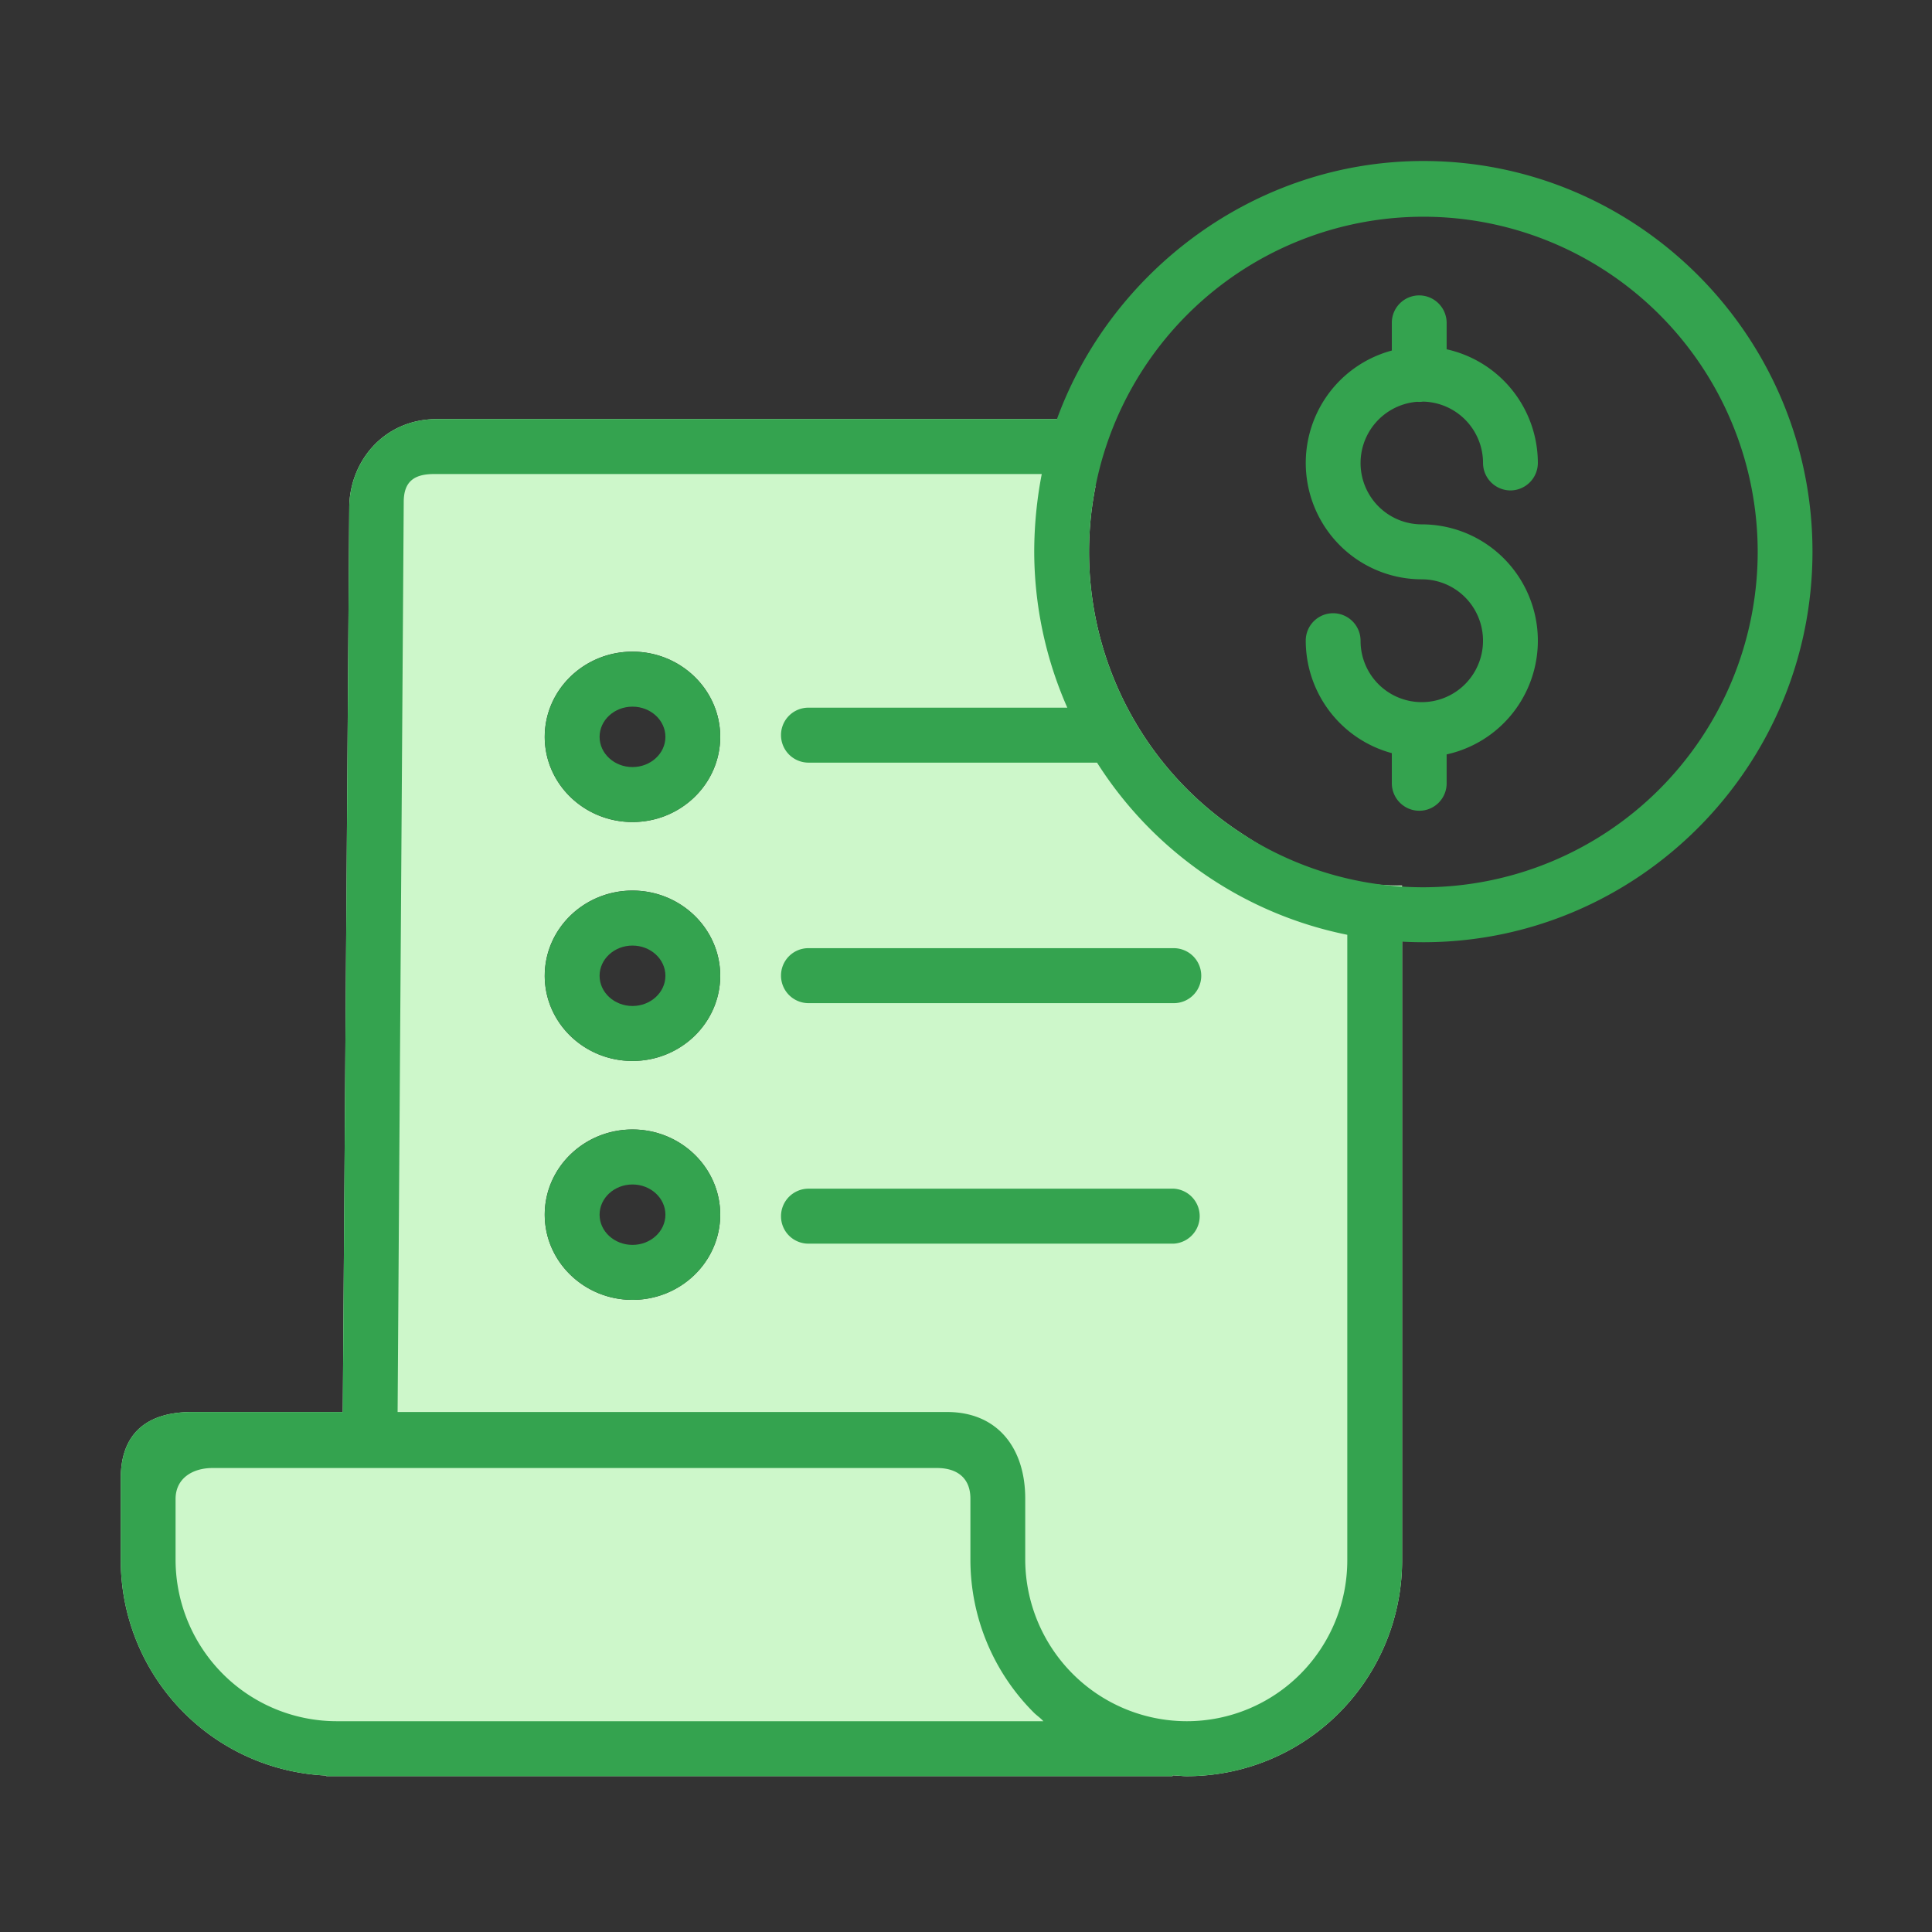
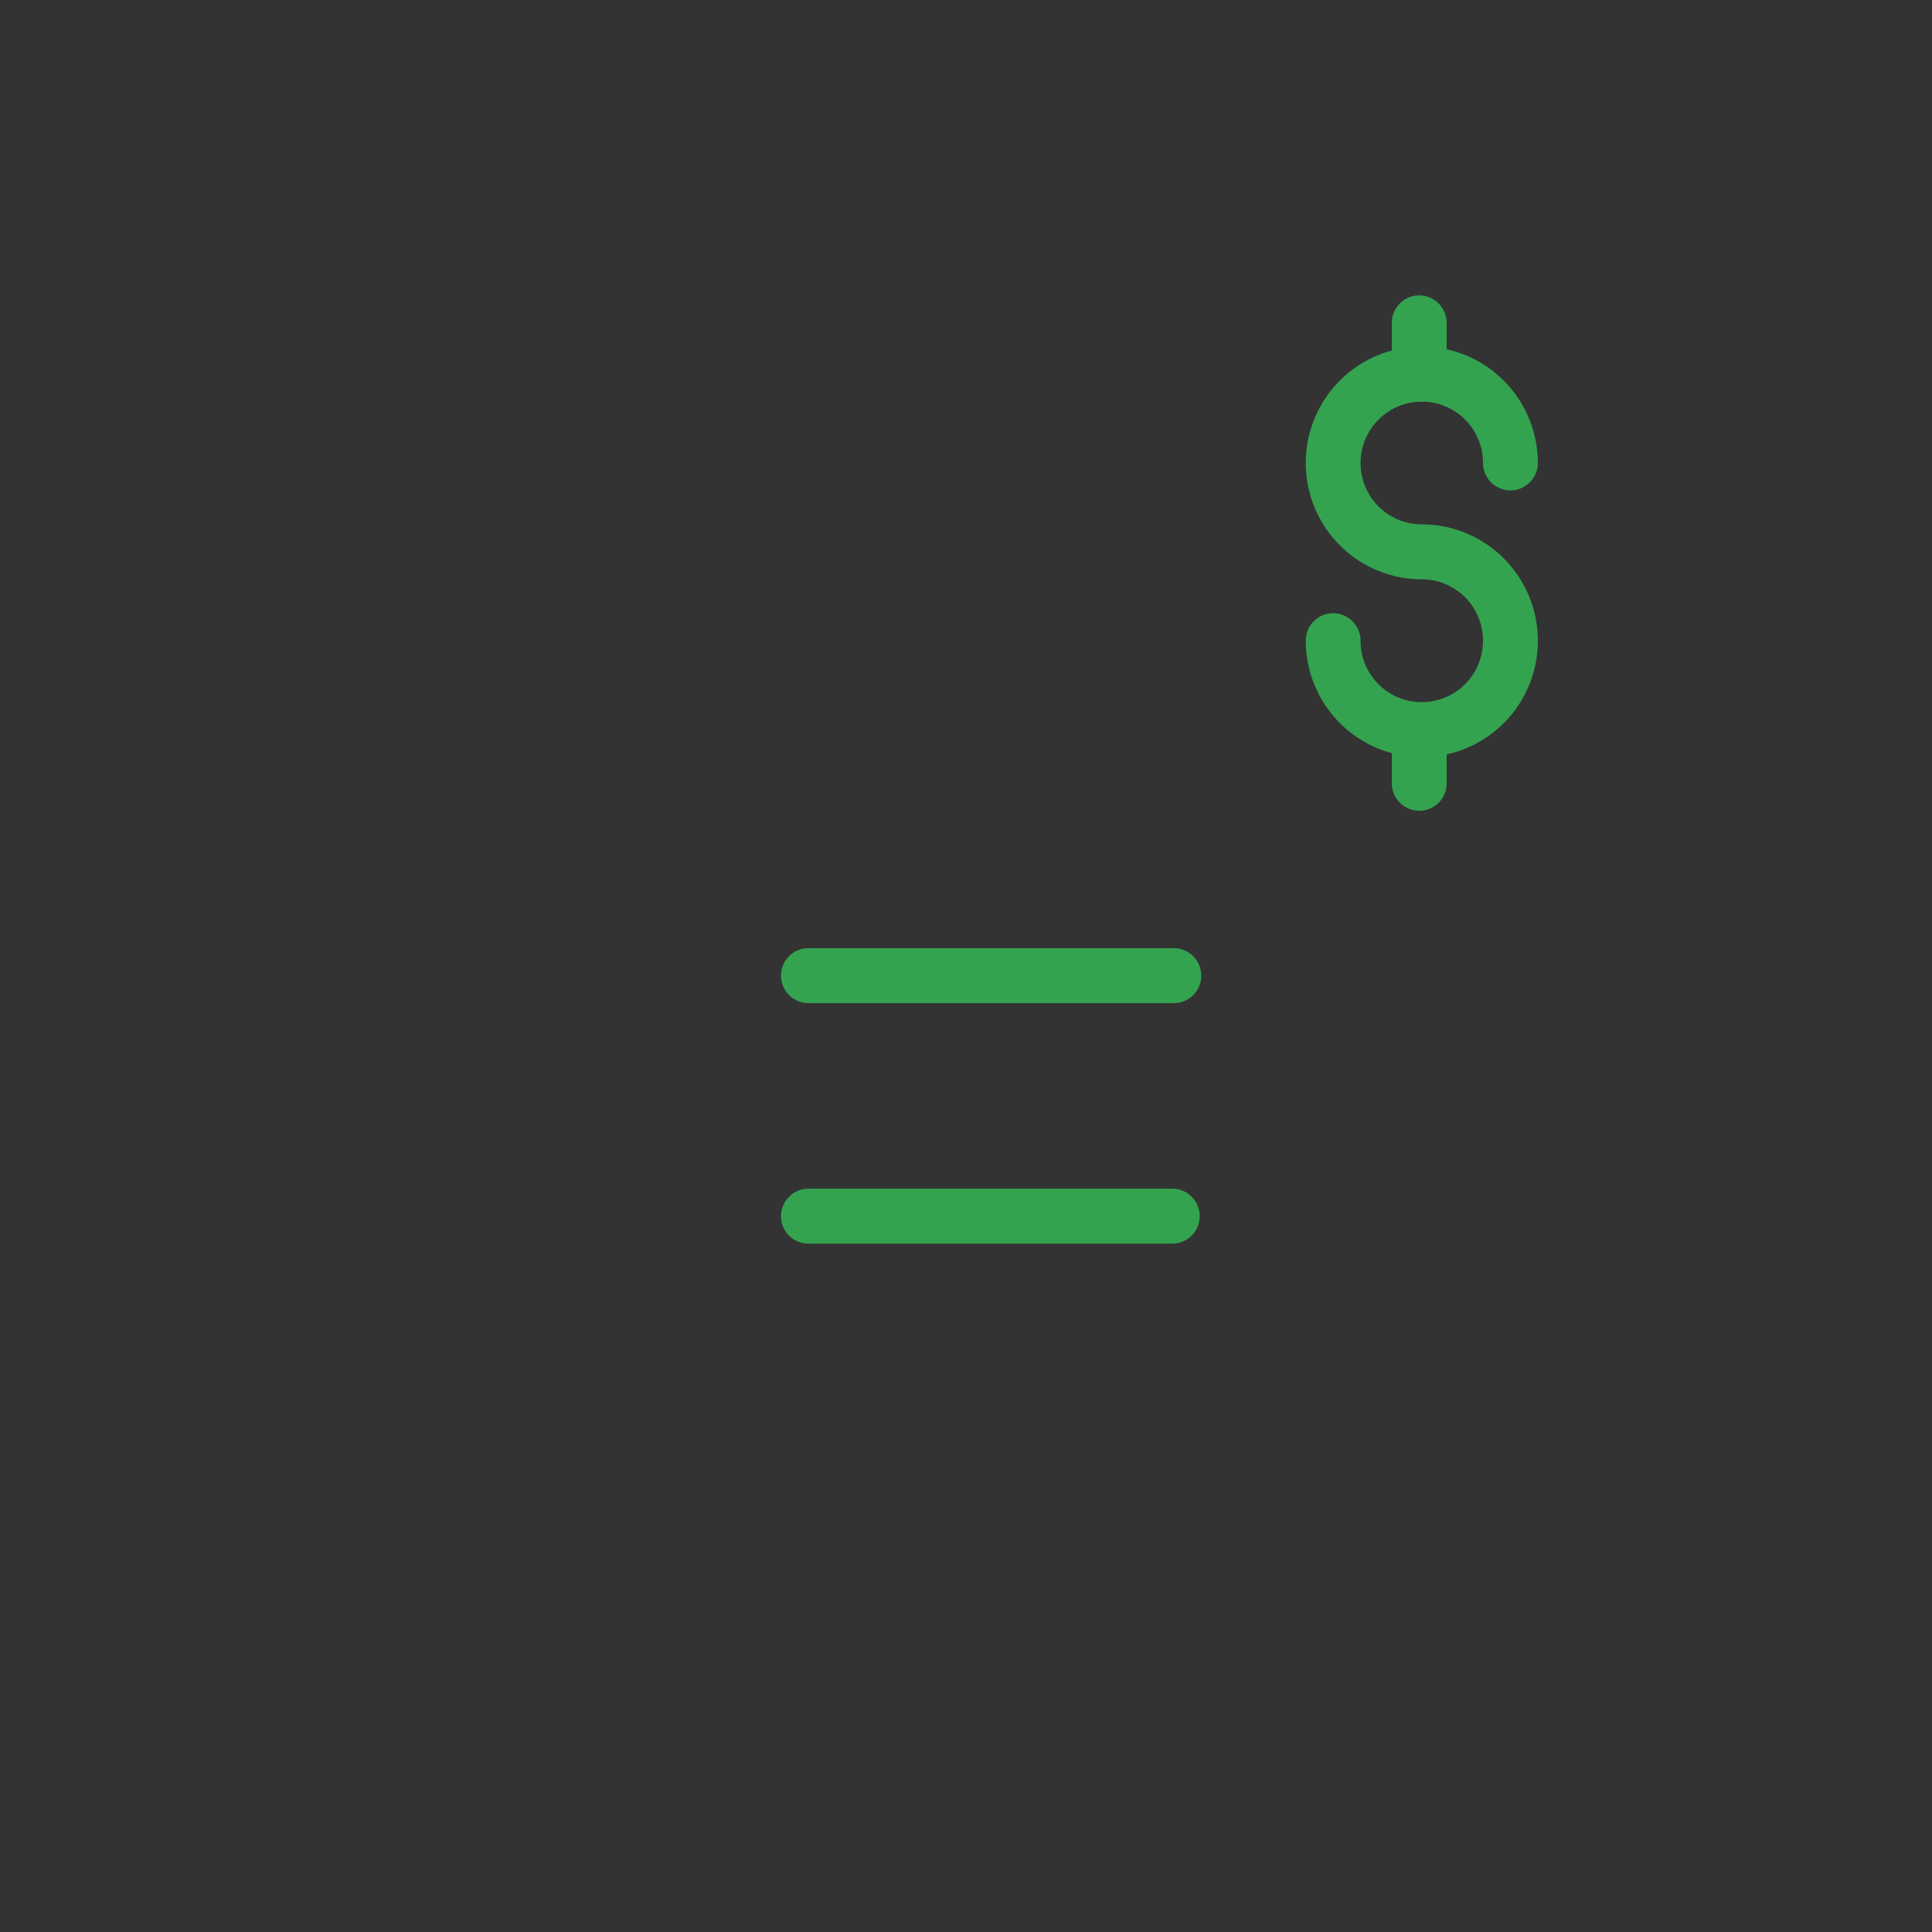
<svg xmlns="http://www.w3.org/2000/svg" viewBox="0 0 96 96" fill="none">
  <rect x="0" y="0" width="96" height="96" fill="#333333" stroke="none" />
-   <path fill-rule="evenodd" clip-rule="evenodd" d="M52.52 20.824H21.716c-2.656 0-4.362 2.12-4.362 4.427l-.322 44.91H9.561c-2.5 0-3.561 1.284-3.561 3.302v4.08a10.744 10.744 0 0 0 2.975 7.392 10.684 10.684 0 0 0 7.24 3.292v.03h42.049v-.04c.163.007.28.016.383.024.11.01.2.017.313.017h.03a10.683 10.683 0 0 0 7.552-3.148 10.743 10.743 0 0 0 3.128-7.58V44c-3.286 0-5.44-.89-8.173-2.72a16.65 16.65 0 0 1-6.118-7.476 16.702 16.702 0 0 1-.945-9.625l-1.915-3.355zM31.427 32.38c-2.404 0-4.36 1.899-4.36 4.233 0 2.334 1.956 4.233 4.36 4.233 2.404 0 4.36-1.899 4.36-4.233 0-2.334-1.956-4.233-4.36-4.233zm0 11.872c-2.404 0-4.36 1.899-4.36 4.233 0 2.334 1.956 4.233 4.36 4.233 2.404 0 4.36-1.9 4.36-4.233 0-2.334-1.956-4.233-4.36-4.233zm-4.36 16.104c0-2.334 1.956-4.233 4.36-4.233 2.404 0 4.36 1.899 4.36 4.233 0 2.334-1.956 4.233-4.36 4.233-2.404 0-4.36-1.899-4.36-4.233z" fill="#CDF7CA" />
-   <path fill-rule="evenodd" clip-rule="evenodd" d="M27.069 48.486c0-2.334 1.955-4.233 4.36-4.233 2.403 0 4.359 1.899 4.359 4.233 0 2.334-1.956 4.233-4.36 4.233-2.404 0-4.36-1.9-4.36-4.233zm2.724 0c0 .828.733 1.501 1.635 1.501s1.636-.674 1.636-1.501c0-.828-.734-1.501-1.636-1.501-.902 0-1.635.673-1.635 1.5z" fill="#34A34F" />
  <path d="M38.808 48.48a1.368 1.368 0 0 0 1.362 1.366h18.157a1.36 1.36 0 0 0 1.362-1.366 1.368 1.368 0 0 0-1.361-1.366H40.17a1.36 1.36 0 0 0-1.362 1.366z" fill="#34A34F" />
-   <path fill-rule="evenodd" clip-rule="evenodd" d="M27.069 36.614c0-2.334 1.955-4.233 4.36-4.233 2.403 0 4.359 1.9 4.359 4.233 0 2.334-1.956 4.233-4.36 4.233-2.404 0-4.36-1.899-4.36-4.233zm2.724 0c0 .828.733 1.501 1.635 1.501s1.636-.673 1.636-1.5c0-.829-.734-1.502-1.636-1.502-.902 0-1.635.673-1.635 1.501zm1.635 19.51c-2.404 0-4.36 1.9-4.36 4.233 0 2.334 1.956 4.233 4.36 4.233 2.404 0 4.36-1.899 4.36-4.233 0-2.334-1.956-4.233-4.36-4.233zm0 5.734c-.902 0-1.635-.673-1.635-1.5 0-.829.733-1.502 1.635-1.502s1.636.673 1.636 1.501c0 .828-.734 1.501-1.636 1.501z" fill="#34A34F" />
  <path d="M40.17 59.065h18.157a1.368 1.368 0 0 1 0 2.731H40.17a1.36 1.36 0 0 1-1.362-1.365 1.368 1.368 0 0 1 1.362-1.366zm30.24-39.101c.037.003.074.006.11.006.064 0 .127-.005.19-.014a3.04 3.04 0 0 1 2.11.914c.557.57.87 1.335.871 2.133a1.368 1.368 0 0 0 1.362 1.366 1.368 1.368 0 0 0 1.362-1.366 5.801 5.801 0 0 0-1.276-3.622 5.774 5.774 0 0 0-3.256-2.025v-1.313a1.368 1.368 0 0 0-1.362-1.365 1.36 1.36 0 0 0-1.362 1.365v1.375a5.766 5.766 0 0 0-3.303 2.371 5.795 5.795 0 0 0 .99 7.562 5.756 5.756 0 0 0 3.803 1.435 3.037 3.037 0 0 1 2.81 1.884 3.059 3.059 0 0 1-.66 3.325 3.04 3.04 0 0 1-5.193-2.158 1.367 1.367 0 0 0-1.362-1.366 1.36 1.36 0 0 0-1.362 1.366 5.803 5.803 0 0 0 1.195 3.52 5.775 5.775 0 0 0 3.082 2.066v1.497a1.368 1.368 0 0 0 1.362 1.366 1.36 1.36 0 0 0 1.362-1.366v-1.434a5.764 5.764 0 0 0 3.447-2.272 5.794 5.794 0 0 0-.83-7.68 5.757 5.757 0 0 0-3.851-1.479 3.037 3.037 0 0 1-2.11-.85 3.053 3.053 0 0 1 1.872-5.24z" fill="#34A34F" />
-   <path fill-rule="evenodd" clip-rule="evenodd" d="M70.727 8c-8.379 0-15.53 5.483-18.208 12.824H21.717c-2.656 0-4.362 2.12-4.362 4.427l-.322 44.91H9.561c-2.5 0-3.561 1.284-3.561 3.302v4.08a10.744 10.744 0 0 0 2.975 7.392 10.684 10.684 0 0 0 7.24 3.292v.03h42.049v-.04c.163.007.28.016.382.024.11.01.202.017.314.017h.03a10.682 10.682 0 0 0 7.552-3.148 10.743 10.743 0 0 0 3.128-7.58V46.79c.34.019.7.029 1.053.029 10.662 0 19.338-8.718 19.338-19.41S81.389 8 70.726 8zM16.724 85.526a8 8 0 0 1-5.645-2.344 8.045 8.045 0 0 1-2.355-5.653v-3.044c0-1.022.837-1.54 1.837-1.54h36c1 0 1.658.5 1.658 1.518v3.047a10.737 10.737 0 0 0 3.154 7.591c.06.061.128.116.196.172.093.077.188.155.274.253h-35.12zm50.222-7.997c0 2.118-.838 4.15-2.33 5.65a7.963 7.963 0 0 1-5.628 2.347h-.026a8.022 8.022 0 0 1-5.657-2.35 8.067 8.067 0 0 1-2.362-5.665v-3.048c0-2.518-1.382-4.301-3.882-4.301H19.757l.304-45.217c0-1 .5-1.39 1.5-1.39h30.203a20.533 20.533 0 0 0-.374 3.793 19.292 19.292 0 0 0 1.644 7.816H40.17a1.36 1.36 0 0 0-1.362 1.366 1.368 1.368 0 0 0 1.362 1.365h14.341a19.25 19.25 0 0 0 5.346 5.55 19.195 19.195 0 0 0 7.089 3.004v31.08zm3.78-33.441c-3.285 0-6.497-.977-9.229-2.808a16.649 16.649 0 0 1-6.118-7.476 16.702 16.702 0 0 1-.945-9.625 16.674 16.674 0 0 1 4.546-8.53 16.598 16.598 0 0 1 8.506-4.56 16.57 16.57 0 0 1 9.598.949 16.623 16.623 0 0 1 7.455 6.136c1.826 2.74 2.8 5.96 2.8 9.255a16.702 16.702 0 0 1-4.871 11.774 16.607 16.607 0 0 1-11.742 4.885z" fill="#34A34F" />
</svg>